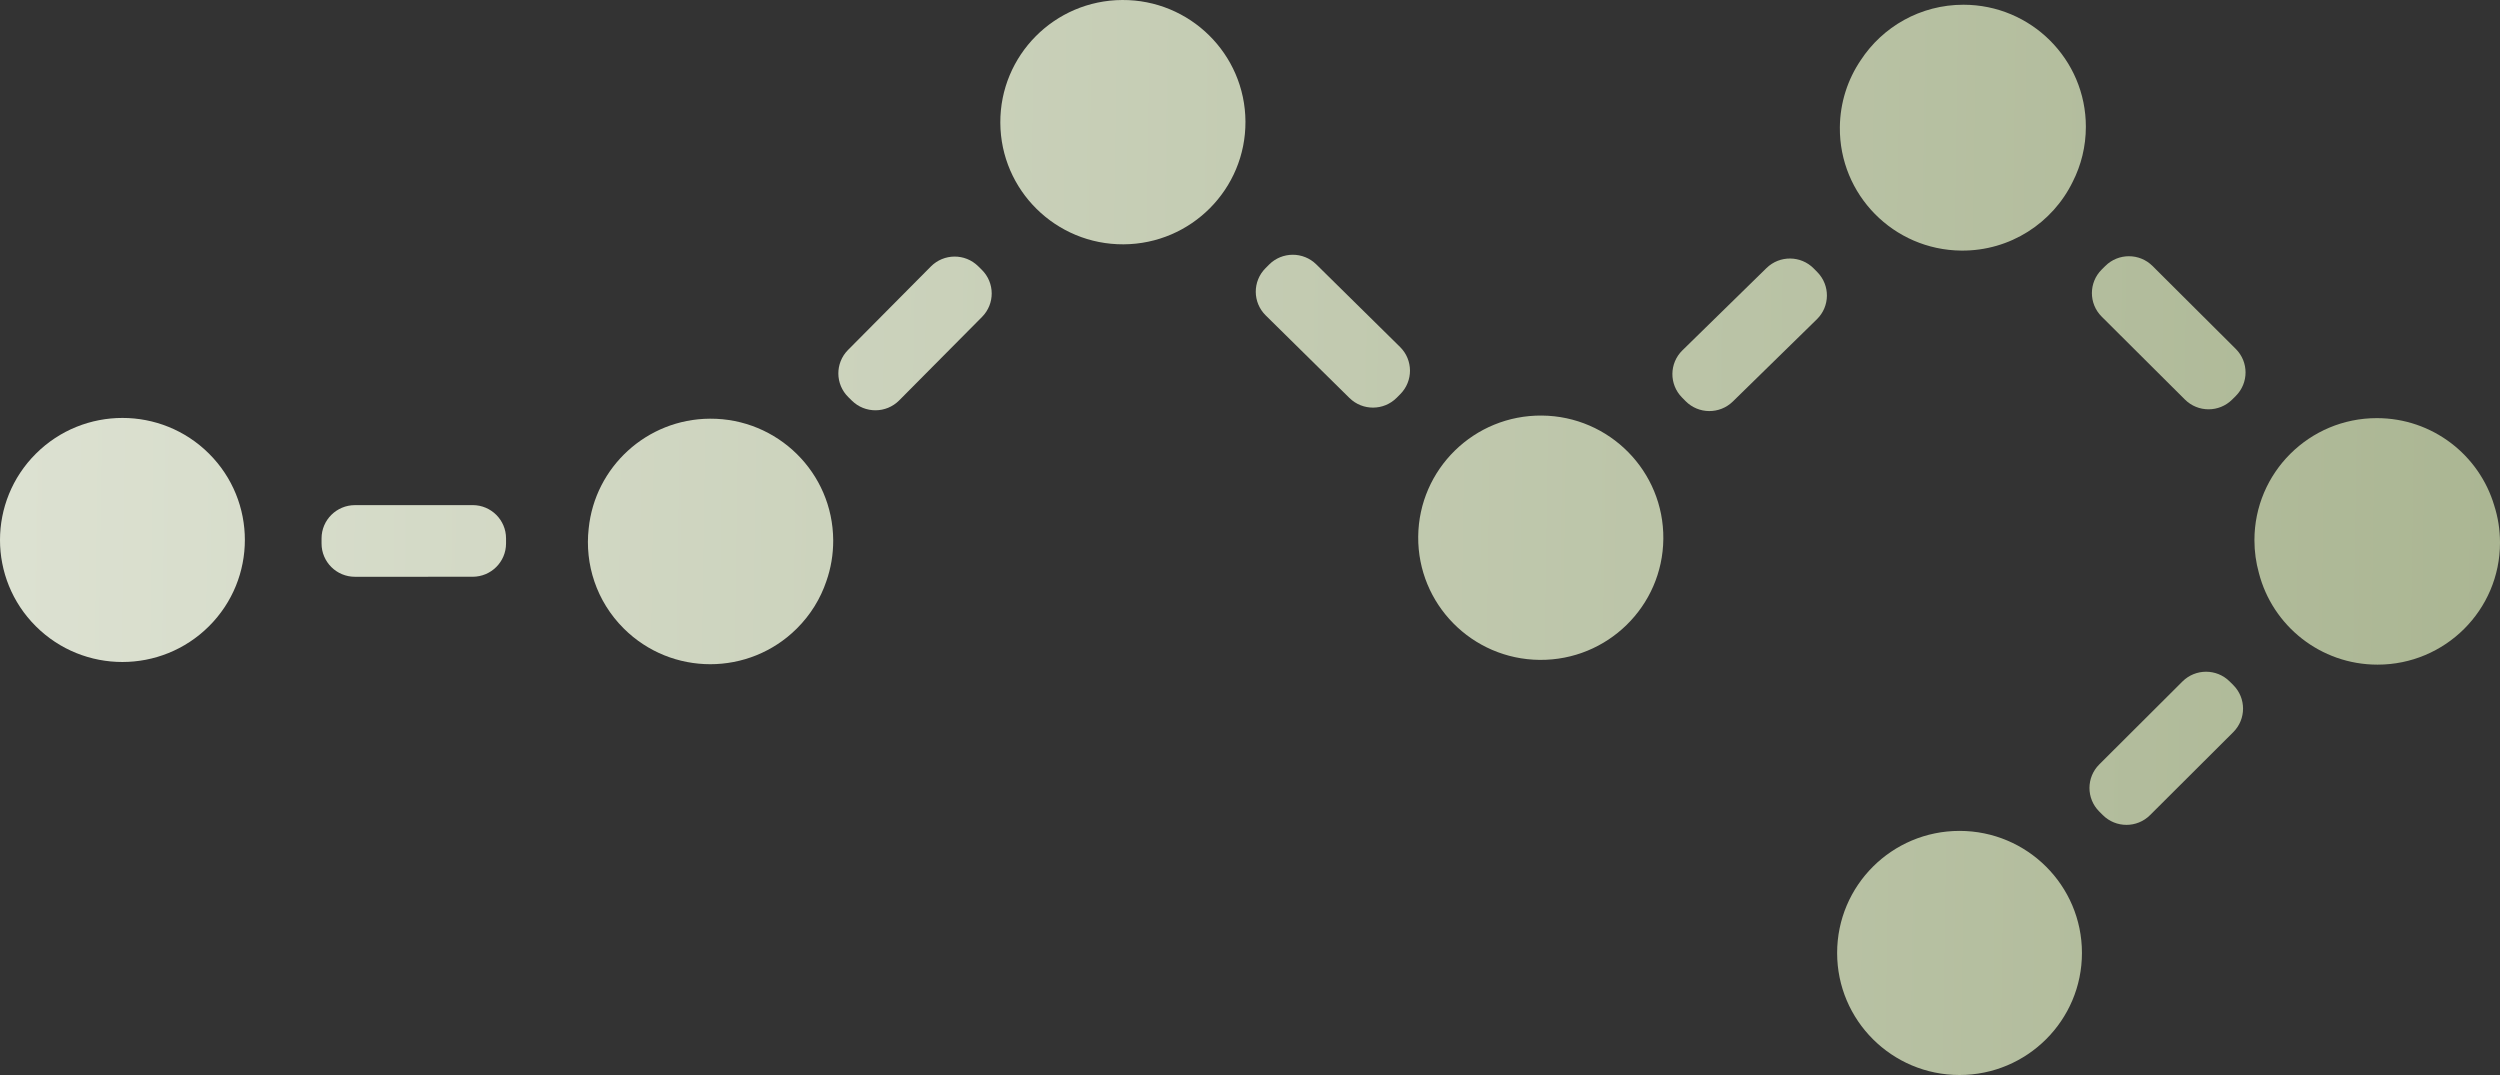
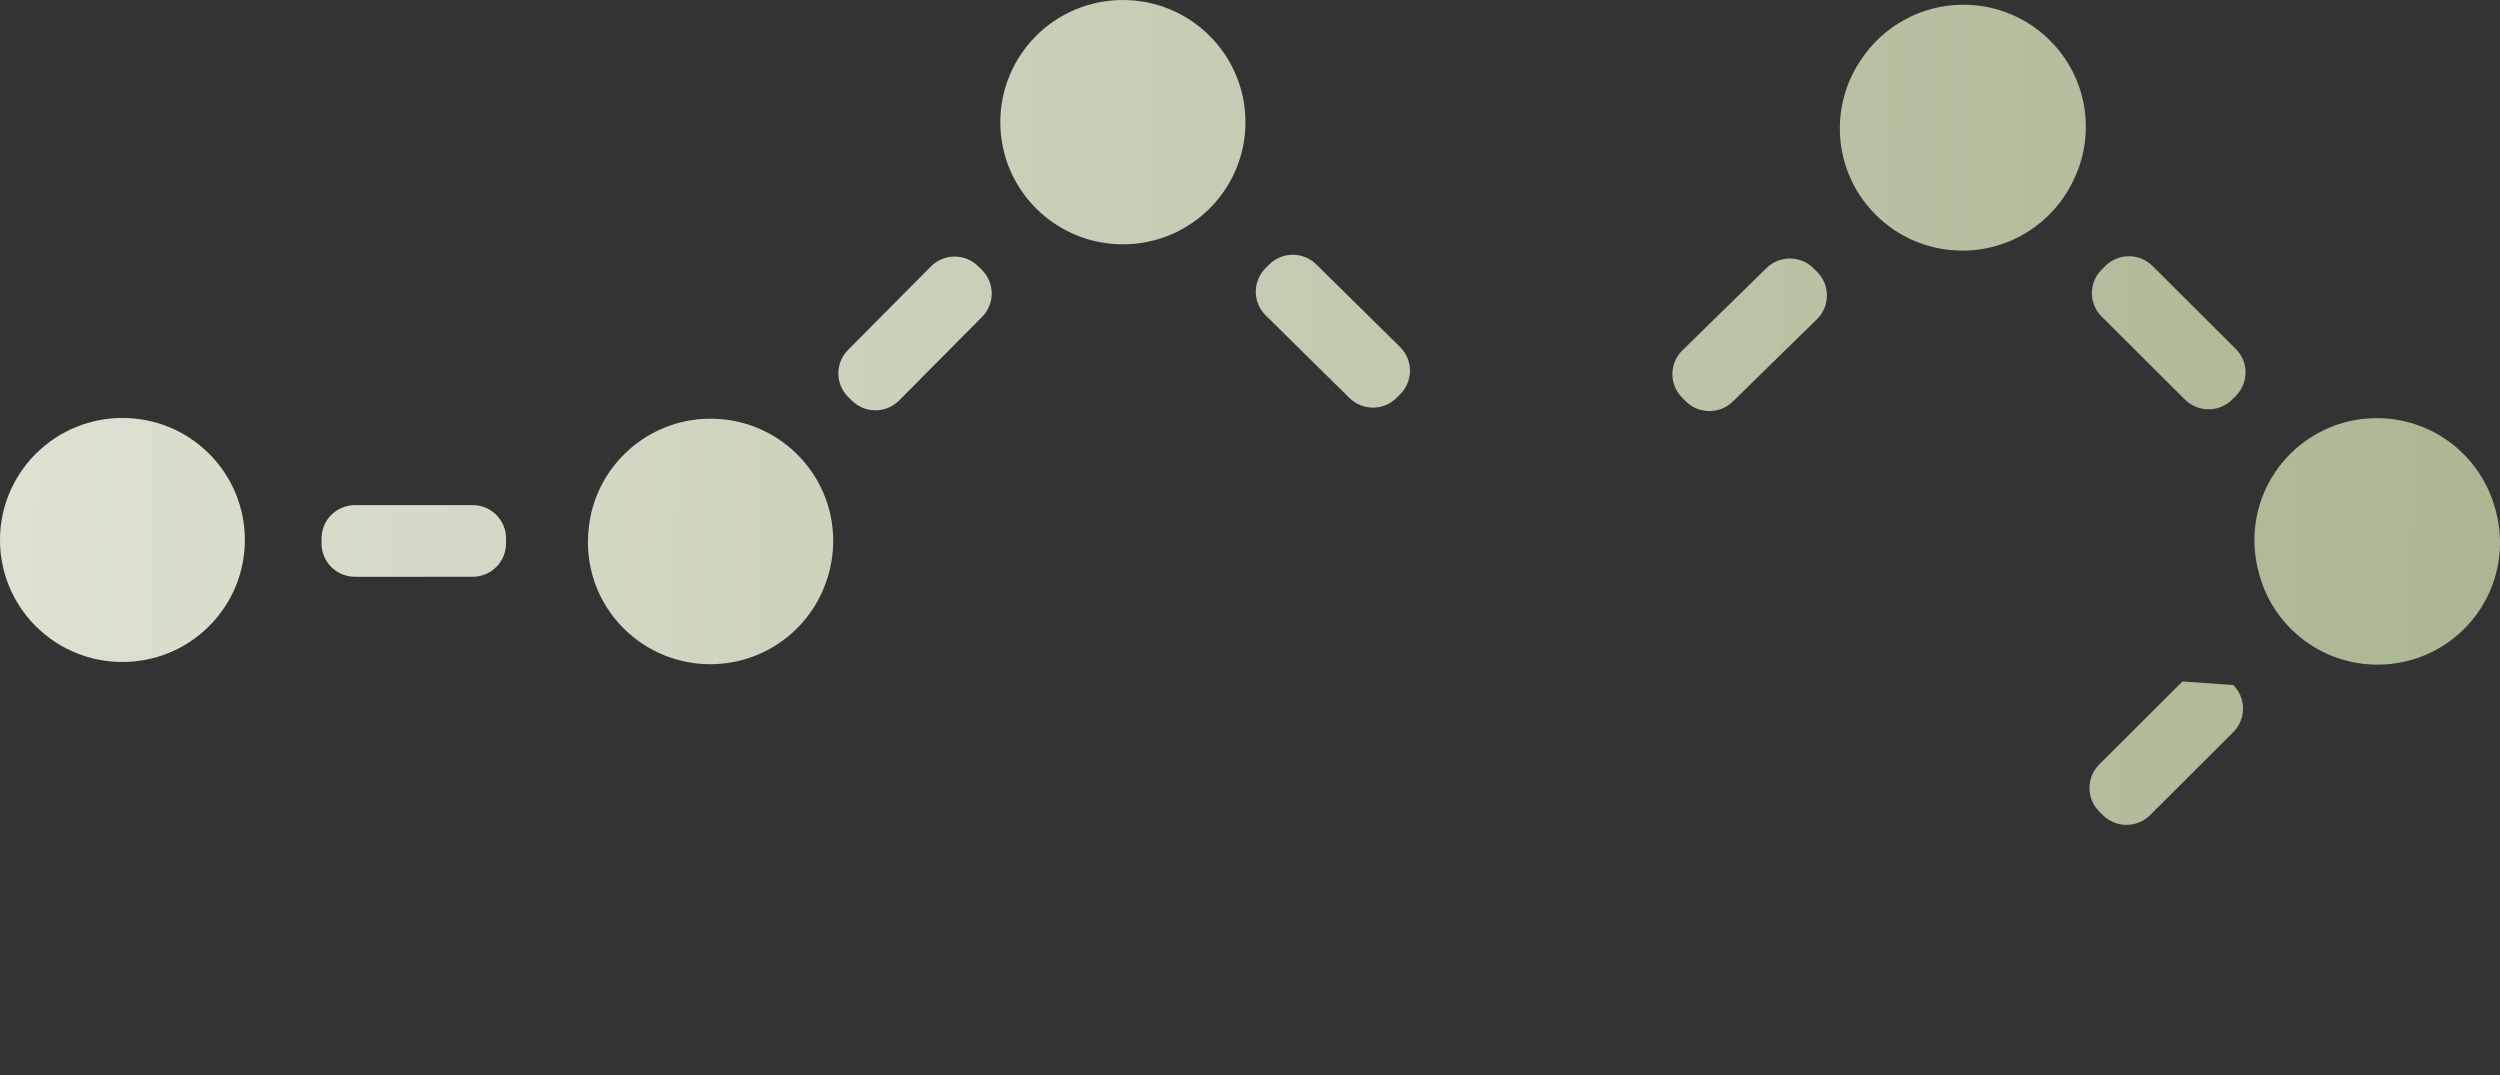
<svg xmlns="http://www.w3.org/2000/svg" width="400px" height="172px" viewBox="0 0 400 172" version="1.1" aria-hidden="true" focusable="false">
  <rect x="0" y="0" width="400" height="172" fill="#333333" stroke="none" />
  <defs>
    <linearGradient x1="271.741%" y1="-202.818%" x2="-1049.189%" y2="-222.445%" id="linearGradient-1">
      <stop stop-color="#ABB693" offset="0%" />
      <stop stop-color="#EBEEE4" offset="100%" />
    </linearGradient>
    <linearGradient x1="100.583%" y1="-34.845%" x2="-1206.183%" y2="-54.392%" id="linearGradient-2">
      <stop stop-color="#ABB693" offset="0%" />
      <stop stop-color="#EBEEE4" offset="100%" />
    </linearGradient>
    <linearGradient x1="268.851%" y1="-220.119%" x2="-1836.66%" y2="-251.403%" id="linearGradient-3">
      <stop stop-color="#ABB693" offset="0%" />
      <stop stop-color="#EBEEE4" offset="100%" />
    </linearGradient>
    <linearGradient x1="269.311%" y1="133.099%" x2="-1045.181%" y2="113.524%" id="linearGradient-4">
      <stop stop-color="#ABB693" offset="0%" />
      <stop stop-color="#EBEEE4" offset="100%" />
    </linearGradient>
    <linearGradient x1="267.142%" y1="49.647%" x2="-1837.384%" y2="18.406%" id="linearGradient-5">
      <stop stop-color="#ABB693" offset="0%" />
      <stop stop-color="#EBEEE4" offset="100%" />
    </linearGradient>
    <linearGradient x1="779.095%" y1="-35.214%" x2="-536.739%" y2="-54.84%" id="linearGradient-6">
      <stop stop-color="#ABB693" offset="0%" />
      <stop stop-color="#EBEEE4" offset="100%" />
    </linearGradient>
    <linearGradient x1="1021.939%" y1="-34.558%" x2="-298.699%" y2="-54.172%" id="linearGradient-7">
      <stop stop-color="#ABB693" offset="0%" />
      <stop stop-color="#EBEEE4" offset="100%" />
    </linearGradient>
    <linearGradient x1="1182.073%" y1="6.052%" x2="-570.737%" y2="-4.094%" id="linearGradient-8">
      <stop stop-color="#ABB693" offset="0%" />
      <stop stop-color="#EBEEE4" offset="100%" />
    </linearGradient>
    <linearGradient x1="612.737%" y1="135.405%" x2="-706.423%" y2="115.814%" id="linearGradient-9">
      <stop stop-color="#ABB693" offset="0%" />
      <stop stop-color="#EBEEE4" offset="100%" />
    </linearGradient>
    <linearGradient x1="1080.373%" y1="49.211%" x2="-1018.729%" y2="17.861%" id="linearGradient-10">
      <stop stop-color="#ABB693" offset="0%" />
      <stop stop-color="#EBEEE4" offset="100%" />
    </linearGradient>
    <linearGradient x1="808.337%" y1="50.665%" x2="-1288.533%" y2="19.696%" id="linearGradient-11">
      <stop stop-color="#ABB693" offset="0%" />
      <stop stop-color="#EBEEE4" offset="100%" />
    </linearGradient>
    <linearGradient x1="442.269%" y1="-33.55%" x2="-876.887%" y2="-53.142%" id="linearGradient-12">
      <stop stop-color="#ABB693" offset="0%" />
      <stop stop-color="#EBEEE4" offset="100%" />
    </linearGradient>
    <linearGradient x1="537.129%" y1="48.357%" x2="-1555.613%" y2="17.572%" id="linearGradient-13">
      <stop stop-color="#ABB693" offset="0%" />
      <stop stop-color="#EBEEE4" offset="100%" />
    </linearGradient>
  </defs>
  <g id="Page-1" stroke="none" stroke-width="1" fill="none" fill-rule="evenodd">
    <g id="pattern--10" transform="translate(-41, -72)">
-       <rect id="Rectangle" transform="translate(240.5, 157.5) rotate(90) translate(-240.5, -157.5) " x="83" y="-82.5" width="315" height="480" />
-       <path d="M354.526,204.943 C343.71,204.943 334.941,213.686 334.941,224.471 C334.941,235.257 343.71,244 354.526,244 C365.343,244 374.111,235.257 374.111,224.471 C374.111,213.686 365.343,204.943 354.526,204.943 Z" id="Path" fill="url(#linearGradient-1)" fill-rule="nonzero" />
      <path d="M421.293,138.9 C410.476,138.9 401.708,147.643 401.708,158.429 C401.708,160.247 401.957,162.008 402.423,163.678 C404.59,172.11 412.267,178.343 421.406,178.343 C432.228,178.343 441,169.603 441,158.823 C441,156.755 440.677,154.763 440.08,152.894 C437.686,144.804 430.181,138.9 421.293,138.9 Z" id="Path" fill="url(#linearGradient-2)" fill-rule="nonzero" />
-       <path d="M385.01,202.419 C382.924,204.499 379.542,204.499 377.456,202.419 L376.879,201.844 C374.793,199.764 374.793,196.392 376.879,194.312 L390.193,181.036 C392.279,178.956 395.661,178.956 397.747,181.036 L398.324,181.611 C400.41,183.691 400.41,187.063 398.324,189.143 L385.01,202.419 Z" id="Path" fill="url(#linearGradient-3)" fill-rule="nonzero" />
+       <path d="M385.01,202.419 C382.924,204.499 379.542,204.499 377.456,202.419 L376.879,201.844 C374.793,199.764 374.793,196.392 376.879,194.312 L390.193,181.036 L398.324,181.611 C400.41,183.691 400.41,187.063 398.324,189.143 L385.01,202.419 Z" id="Path" fill="url(#linearGradient-3)" fill-rule="nonzero" />
      <path d="M374.738,92.278 C374.738,81.497 365.965,72.758 355.144,72.758 C348.261,72.758 342.207,76.294 338.712,81.641 C336.638,84.708 335.414,88.395 335.377,92.37 C335.277,103.165 343.976,111.996 354.807,112.095 C362.642,112.167 369.446,107.65 372.648,101.059 C373.985,98.419 374.738,95.436 374.738,92.278 Z" id="Path" fill="url(#linearGradient-4)" fill-rule="nonzero" />
      <path d="M377.269,122.66 C375.182,120.581 375.182,117.21 377.269,115.131 L377.846,114.556 C379.933,112.477 383.317,112.477 385.404,114.556 L398.724,127.827 C400.811,129.906 400.811,133.276 398.724,135.355 L398.147,135.93 C396.06,138.009 392.677,138.009 390.59,135.93 L377.269,122.66 Z" id="Path" fill="url(#linearGradient-5)" fill-rule="nonzero" />
      <path d="M168.504,172.553 C170.712,170.352 172.283,167.757 173.217,164.995 C173.939,162.941 174.325,160.731 174.313,158.43 C174.255,147.636 165.427,138.932 154.596,138.99 C144.472,139.044 136.181,146.736 135.19,156.556 C134.544,162.258 136.414,168.188 140.8,172.559 C148.449,180.182 160.852,180.179 168.504,172.553 Z" id="Path" fill="url(#linearGradient-6)" fill-rule="nonzero" />
      <path d="M46.741,144.592 C54.392,136.966 66.796,136.963 74.444,144.586 C82.093,152.209 82.09,164.571 74.438,172.198 C66.786,179.824 54.383,179.827 46.734,172.204 C39.086,164.581 39.089,152.219 46.741,144.592 Z" id="Path" fill="url(#linearGradient-7)" fill-rule="nonzero" />
      <path d="M92.448,158.962 C92.447,161.903 94.839,164.286 97.79,164.285 L116.623,164.281 C119.574,164.28 121.966,161.896 121.967,158.955 L121.967,158.142 C121.968,155.201 119.576,152.817 116.626,152.818 L97.792,152.822 C94.841,152.823 92.449,155.208 92.448,158.148 L92.448,158.962 Z" id="Path" fill="url(#linearGradient-8)" fill-rule="nonzero" />
      <path d="M220.768,111.092 C231.599,111.034 240.331,102.236 240.273,91.441 C240.214,80.646 231.387,71.942 220.556,72 C209.725,72.058 200.993,80.857 201.051,91.651 C201.109,102.446 209.937,111.15 220.768,111.092 Z" id="Path" fill="url(#linearGradient-9)" fill-rule="nonzero" />
      <path d="M176.723,135.533 C174.623,133.462 174.605,130.087 176.682,127.994 L189.942,114.635 C192.02,112.542 195.406,112.524 197.506,114.594 L198.087,115.167 C200.187,117.237 200.205,120.612 198.128,122.705 L184.868,136.065 C182.79,138.158 179.404,138.176 177.304,136.106 L176.723,135.533 Z" id="Path" fill="url(#linearGradient-10)" fill-rule="nonzero" />
      <path d="M265.011,127.519 C267.111,129.59 267.129,132.965 265.052,135.058 L264.477,135.637 C262.4,137.73 259.014,137.748 256.914,135.678 L243.51,122.461 C241.41,120.391 241.391,117.016 243.469,114.923 L244.043,114.344 C246.121,112.251 249.507,112.233 251.607,114.303 L265.011,127.519 Z" id="Path" fill="url(#linearGradient-11)" fill-rule="nonzero" />
-       <path d="M267.913,157.856 C268.013,147.061 276.874,138.391 287.704,138.49 C298.535,138.589 307.234,147.421 307.134,158.215 C307.034,169.01 298.174,177.68 287.343,177.581 C276.513,177.481 267.814,168.65 267.913,157.856 Z" id="Path" fill="url(#linearGradient-12)" fill-rule="nonzero" />
      <path d="M310.687,136.175 C312.756,138.276 316.143,138.307 318.251,136.244 L331.705,123.079 C333.813,121.017 333.844,117.642 331.774,115.541 L331.202,114.96 C329.133,112.859 325.746,112.828 323.639,114.89 L310.184,128.056 C308.076,130.118 308.045,133.493 310.115,135.594 L310.687,136.175 Z" id="Path" fill="url(#linearGradient-13)" fill-rule="nonzero" />
    </g>
  </g>
</svg>